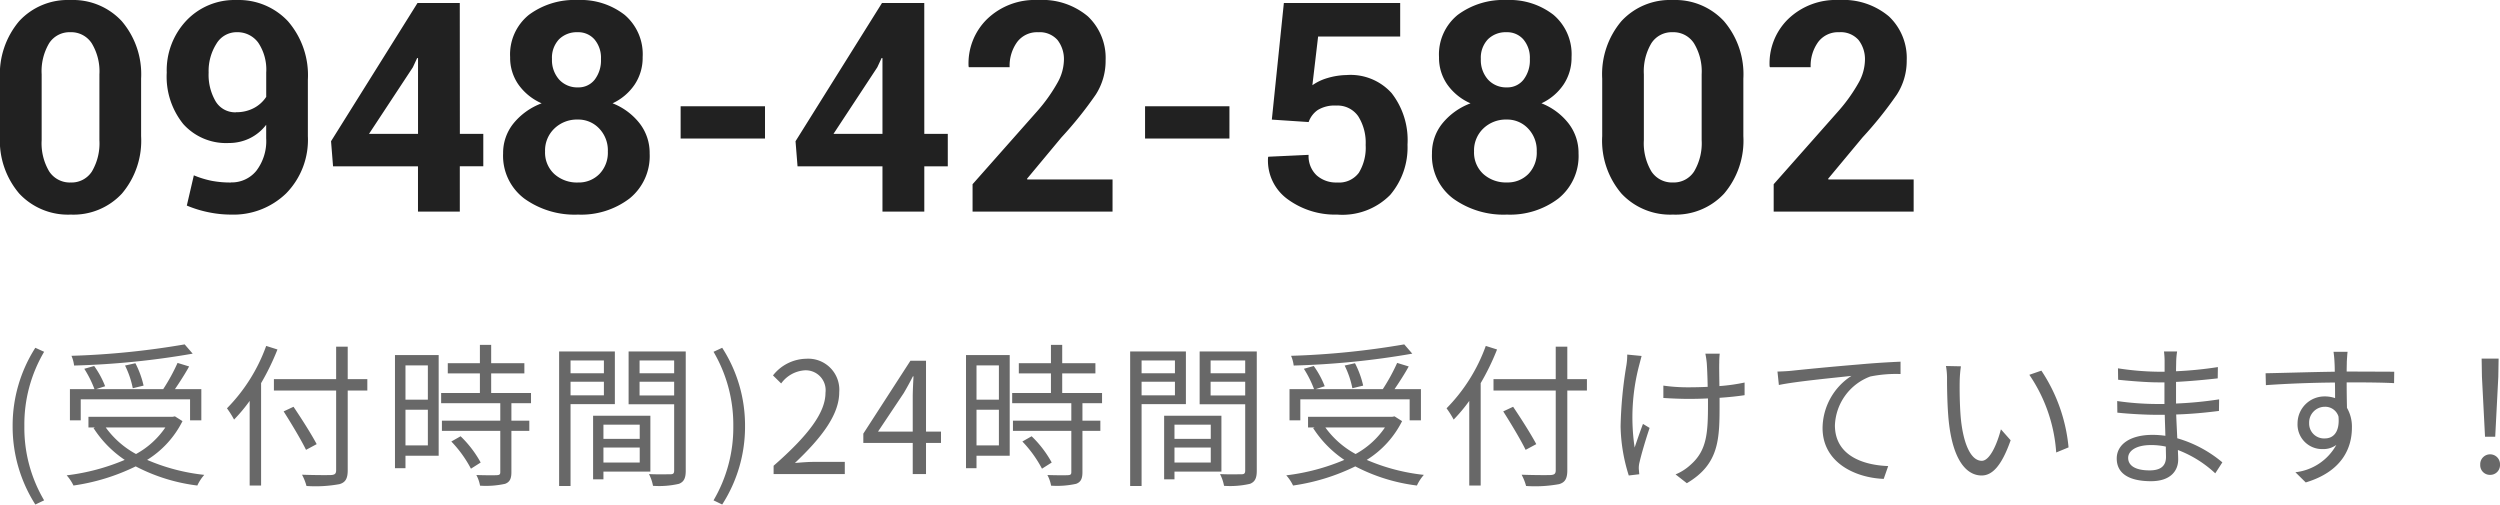
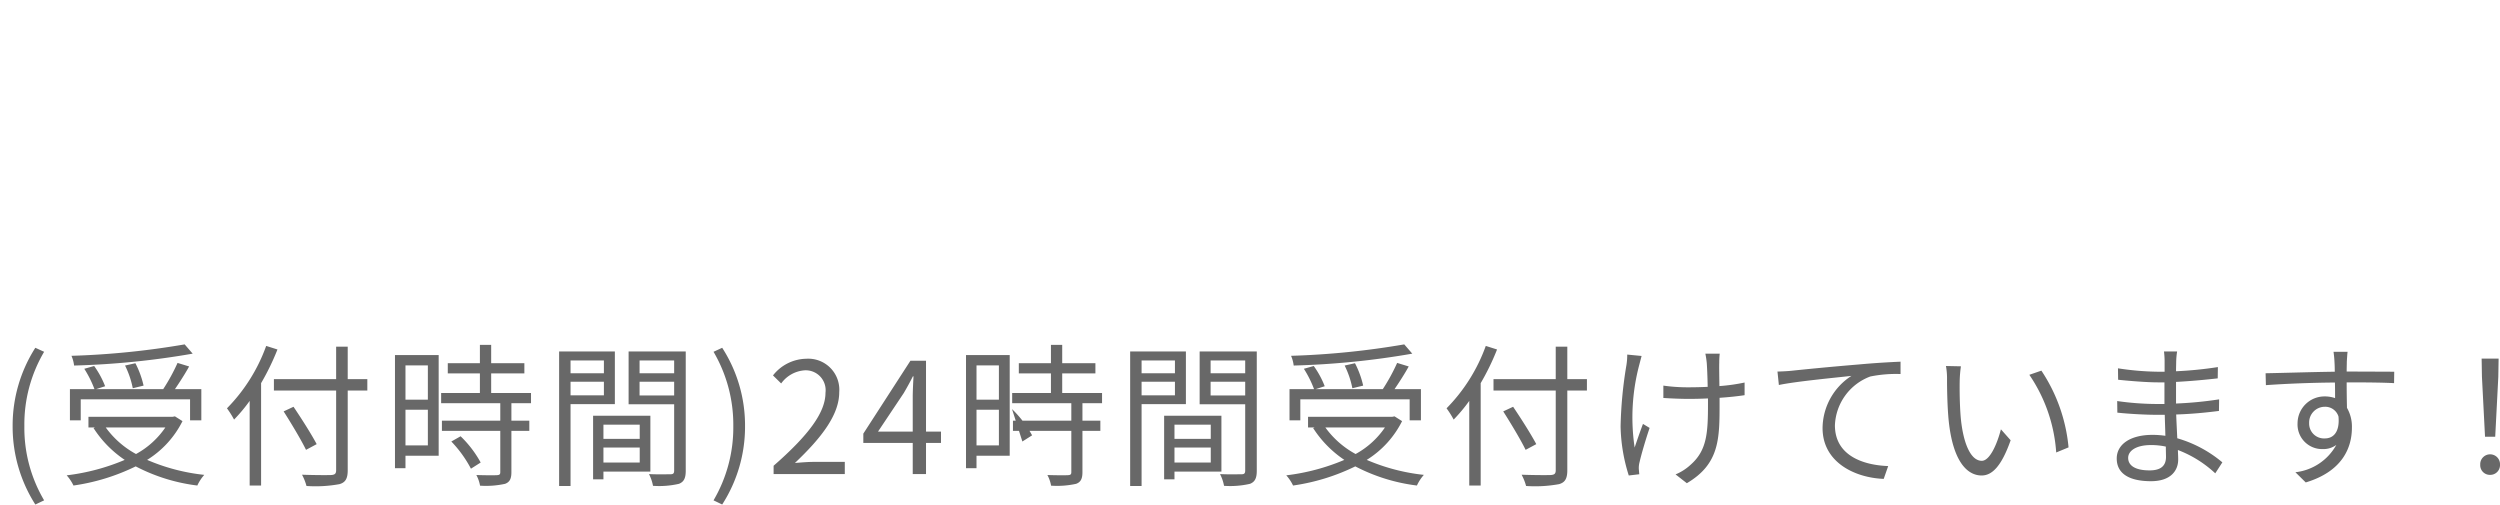
<svg xmlns="http://www.w3.org/2000/svg" width="161.898" height="32.673" viewBox="0 0 161.898 32.673">
  <g id="グループ_13514" data-name="グループ 13514" transform="translate(-1111.102 -8158.116)">
-     <path id="パス_16574" data-name="パス 16574" d="M-52.76-4.889A5.294,5.294,0,0,1-54.008-1.16,4.282,4.282,0,0,1-57.315.195,4.319,4.319,0,0,1-60.646-1.16,5.282,5.282,0,0,1-61.9-4.889v-3.72a5.315,5.315,0,0,1,1.248-3.729A4.279,4.279,0,0,1-57.334-13.7a4.3,4.3,0,0,1,3.317,1.364A5.29,5.29,0,0,1-52.76-8.609Zm-2.7-4a3.5,3.5,0,0,0-.5-2.013,1.585,1.585,0,0,0-1.378-.714,1.571,1.571,0,0,0-1.378.714A3.548,3.548,0,0,0-59.2-8.888v4.258a3.556,3.556,0,0,0,.492,2.036,1.594,1.594,0,0,0,1.392.71,1.565,1.565,0,0,0,1.368-.71,3.583,3.583,0,0,0,.487-2.036Zm8.517,7A2.054,2.054,0,0,0-45.3-2.639a3.169,3.169,0,0,0,.64-2.111v-.872a2.987,2.987,0,0,1-1.076.881,3.06,3.06,0,0,1-1.336.3,3.721,3.721,0,0,1-2.955-1.225A4.882,4.882,0,0,1-51.1-9a4.691,4.691,0,0,1,1.271-3.368A4.286,4.286,0,0,1-46.582-13.7a4.363,4.363,0,0,1,3.331,1.373,5.337,5.337,0,0,1,1.29,3.8v3.637a4.95,4.95,0,0,1-1.406,3.711A4.906,4.906,0,0,1-46.943.195,7.224,7.224,0,0,1-48.4.042,7.44,7.44,0,0,1-49.8-.39l.455-1.958a6.165,6.165,0,0,0,1.141.353A6.468,6.468,0,0,0-46.943-1.883Zm.325-4.546a2.414,2.414,0,0,0,1.16-.269,2.147,2.147,0,0,0,.8-.724V-9a3.129,3.129,0,0,0-.52-1.944,1.669,1.669,0,0,0-1.392-.673,1.52,1.52,0,0,0-1.317.756,3.294,3.294,0,0,0-.5,1.86,3.4,3.4,0,0,0,.455,1.865A1.473,1.473,0,0,0-46.619-6.429Zm14.5,1.4H-30.6v2.1h-1.521V0h-2.709V-2.932h-5.5l-.13-1.624,5.6-8.953h2.737Zm-5.882,0h3.173V-9.936l-.056-.009-.278.6ZM-20.28-10a3.115,3.115,0,0,1-.52,1.777,3.5,3.5,0,0,1-1.429,1.211,4.132,4.132,0,0,1,1.753,1.3,3.113,3.113,0,0,1,.649,1.944,3.527,3.527,0,0,1-1.3,2.918A5.169,5.169,0,0,1-24.464.195,5.577,5.577,0,0,1-27.953-.849a3.464,3.464,0,0,1-1.364-2.918,3.043,3.043,0,0,1,.673-1.944,4.265,4.265,0,0,1,1.823-1.3,3.611,3.611,0,0,1-1.5-1.211A3.02,3.02,0,0,1-28.862-10a3.29,3.29,0,0,1,1.215-2.741,4.952,4.952,0,0,1,3.164-.96,4.625,4.625,0,0,1,3.034.96A3.346,3.346,0,0,1-20.28-10Zm-2.254,6.1a2.04,2.04,0,0,0-.561-1.48,1.854,1.854,0,0,0-1.387-.58A2.1,2.1,0,0,0-26-5.376a1.964,1.964,0,0,0-.6,1.48A1.89,1.89,0,0,0-26-2.431a2.186,2.186,0,0,0,1.535.547,1.874,1.874,0,0,0,1.382-.547A1.981,1.981,0,0,0-22.535-3.9ZM-22.98-9.88a1.834,1.834,0,0,0-.417-1.266,1.386,1.386,0,0,0-1.085-.469,1.633,1.633,0,0,0-1.215.459,1.734,1.734,0,0,0-.455,1.276,1.892,1.892,0,0,0,.464,1.331,1.583,1.583,0,0,0,1.225.506,1.32,1.32,0,0,0,1.076-.5A2.051,2.051,0,0,0-22.98-9.88Zm10.623,5.149h-5.464V-6.819h5.464Zm10.316-.3H-.52v2.1H-2.041V0H-4.75V-2.932h-5.5l-.13-1.624,5.6-8.953h2.737Zm-5.882,0H-4.75V-9.936l-.056-.009-.278.6ZM10.149,0H1.085V-1.772L5.27-6.5A10.575,10.575,0,0,0,6.6-8.373,3.106,3.106,0,0,0,7-9.778a2.02,2.02,0,0,0-.417-1.336,1.537,1.537,0,0,0-1.252-.5,1.608,1.608,0,0,0-1.364.64,2.623,2.623,0,0,0-.482,1.624H.844L.826-9.407a4.013,4.013,0,0,1,1.188-3.048A4.448,4.448,0,0,1,5.325-13.7,4.582,4.582,0,0,1,8.554-12.64,3.7,3.7,0,0,1,9.7-9.788,4.013,4.013,0,0,1,9.059-7.57,24.963,24.963,0,0,1,6.837-4.8L4.611-2.125l.019.046h5.52Zm7.57-4.731H12.255V-6.819H17.72Zm2.746-1.225.779-7.552h7.533v2.171H23.462l-.371,3.154a3.273,3.273,0,0,1,.956-.459,4.577,4.577,0,0,1,1.252-.2,3.581,3.581,0,0,1,2.918,1.164,4.942,4.942,0,0,1,1.034,3.344,4.737,4.737,0,0,1-1.123,3.256A4.344,4.344,0,0,1,24.7.195,5.192,5.192,0,0,1,21.5-.793a3.086,3.086,0,0,1-1.28-2.714l.019-.046,2.607-.121a1.708,1.708,0,0,0,.51,1.317,1.887,1.887,0,0,0,1.336.473A1.594,1.594,0,0,0,26.1-2.514a3.12,3.12,0,0,0,.441-1.8,3.2,3.2,0,0,0-.482-1.86,1.629,1.629,0,0,0-1.429-.691,2.076,2.076,0,0,0-1.192.288,1.569,1.569,0,0,0-.589.779ZM39.874-10a3.115,3.115,0,0,1-.52,1.777,3.5,3.5,0,0,1-1.429,1.211,4.132,4.132,0,0,1,1.753,1.3,3.113,3.113,0,0,1,.649,1.944,3.527,3.527,0,0,1-1.3,2.918A5.169,5.169,0,0,1,35.69.195,5.577,5.577,0,0,1,32.2-.849a3.464,3.464,0,0,1-1.364-2.918A3.043,3.043,0,0,1,31.51-5.71a4.265,4.265,0,0,1,1.823-1.3,3.611,3.611,0,0,1-1.5-1.211A3.02,3.02,0,0,1,31.292-10a3.29,3.29,0,0,1,1.215-2.741,4.952,4.952,0,0,1,3.164-.96,4.625,4.625,0,0,1,3.034.96A3.346,3.346,0,0,1,39.874-10ZM37.62-3.9a2.04,2.04,0,0,0-.561-1.48,1.854,1.854,0,0,0-1.387-.58,2.1,2.1,0,0,0-1.512.58,1.964,1.964,0,0,0-.6,1.48,1.89,1.89,0,0,0,.6,1.466,2.186,2.186,0,0,0,1.535.547,1.874,1.874,0,0,0,1.382-.547A1.981,1.981,0,0,0,37.62-3.9ZM37.174-9.88a1.834,1.834,0,0,0-.417-1.266,1.386,1.386,0,0,0-1.085-.469,1.633,1.633,0,0,0-1.215.459A1.734,1.734,0,0,0,34-9.88a1.892,1.892,0,0,0,.464,1.331,1.583,1.583,0,0,0,1.225.506,1.32,1.32,0,0,0,1.076-.5A2.051,2.051,0,0,0,37.174-9.88ZM51-4.889A5.294,5.294,0,0,1,49.75-1.16,4.282,4.282,0,0,1,46.442.195,4.319,4.319,0,0,1,43.112-1.16a5.282,5.282,0,0,1-1.252-3.729v-3.72a5.315,5.315,0,0,1,1.248-3.729A4.279,4.279,0,0,1,46.424-13.7a4.3,4.3,0,0,1,3.317,1.364A5.29,5.29,0,0,1,51-8.609Zm-2.7-4a3.5,3.5,0,0,0-.5-2.013,1.585,1.585,0,0,0-1.378-.714,1.571,1.571,0,0,0-1.378.714,3.548,3.548,0,0,0-.487,2.013v4.258a3.556,3.556,0,0,0,.492,2.036,1.594,1.594,0,0,0,1.392.71,1.565,1.565,0,0,0,1.368-.71A3.583,3.583,0,0,0,48.3-4.629ZM62.028,0H52.964V-1.772L57.148-6.5A10.575,10.575,0,0,0,58.48-8.373a3.106,3.106,0,0,0,.394-1.406,2.02,2.02,0,0,0-.417-1.336,1.537,1.537,0,0,0-1.252-.5,1.608,1.608,0,0,0-1.364.64,2.623,2.623,0,0,0-.482,1.624H52.723L52.7-9.407a4.013,4.013,0,0,1,1.188-3.048A4.448,4.448,0,0,1,57.2-13.7a4.582,4.582,0,0,1,3.229,1.062,3.7,3.7,0,0,1,1.15,2.853,4.013,4.013,0,0,1-.645,2.217A24.963,24.963,0,0,1,58.716-4.8L56.49-2.125l.019.046h5.52Z" transform="translate(1173 8171.818)" fill="#212121" />
-     <path id="パス_16573" data-name="パス 16573" d="M2.39,1.97l.57-.27A9.218,9.218,0,0,1,1.68-3.11,9.244,9.244,0,0,1,2.96-7.92l-.57-.26A9.339,9.339,0,0,0,.92-3.11,9.374,9.374,0,0,0,2.39,1.97ZM12.06-8.4a52.283,52.283,0,0,1-7.33.74,2.26,2.26,0,0,1,.17.63,52.556,52.556,0,0,0,7.68-.77ZM9.4-5.73a6.009,6.009,0,0,0-.53-1.45l-.67.15a5.813,5.813,0,0,1,.5,1.47Zm-4.07.89h7.08v1.36h.73V-5.5H11.43c.3-.44.65-.98.92-1.47L11.6-7.2a12.371,12.371,0,0,1-.93,1.7H6.32l.59-.19A5.891,5.891,0,0,0,6.2-7l-.64.18A7.057,7.057,0,0,1,6.22-5.5H4.63v2.02h.7Zm5.48,1.82A5.447,5.447,0,0,1,8.91-1.3,5.873,5.873,0,0,1,6.95-3.02Zm.62-.72-.15.03H5.83v.69h.43l-.1.04A7.074,7.074,0,0,0,8.18-.92a13.825,13.825,0,0,1-3.76,1,2.814,2.814,0,0,1,.44.66A13.445,13.445,0,0,0,8.89-.5,11.682,11.682,0,0,0,12.88.74a2.826,2.826,0,0,1,.45-.69,12.759,12.759,0,0,1-3.7-.97,6.23,6.23,0,0,0,2.29-2.51ZM17.34-8.3A11.119,11.119,0,0,1,14.8-4.26a5.871,5.871,0,0,1,.46.73,10.43,10.43,0,0,0,1.01-1.21V.74h.74V-5.89a15.672,15.672,0,0,0,1.06-2.18Zm6.55,2.15H22.62v-2.1h-.75v2.1H17.84v.74h4.03V-.25c0,.23-.09.29-.31.31-.24.01-1.06.01-1.9-.02a3.359,3.359,0,0,1,.29.73A8.61,8.61,0,0,0,22.09.65c.37-.11.53-.34.53-.9V-5.41h1.27ZM20.61-1.94c-.32-.61-.98-1.65-1.5-2.42l-.64.3c.51.8,1.15,1.87,1.45,2.49Zm7.2-5.1v2.22H26.36V-7.04ZM26.36-1.86V-4.17h1.45v2.31Zm2.15-5.85H25.68V-.38h.68v-.81h2.15Zm.82,5.6A7.713,7.713,0,0,1,30.6-.35l.63-.4a7.07,7.07,0,0,0-1.3-1.7Zm5.16-2.48v-.66H31.91V-6.52h2.15v-.66H31.91V-8.37h-.73v1.19H29.1v.66h2.08v1.27H28.67v.66H32.5v1.13H28.72v.66H32.5V-.13c0,.15-.05.19-.22.2s-.71.01-1.33-.01a2.27,2.27,0,0,1,.24.69A5.721,5.721,0,0,0,32.81.63c.3-.11.41-.33.41-.75V-2.8h1.16v-.66H33.22V-4.59Zm4.72-2.77v.83H37.05v-.83ZM37.05-5.1v-.88h2.16v.88Zm2.87.57V-7.94H36.31V.77h.74v-5.3ZM41.53-3.2v.92H39.18V-3.2ZM39.18-.75v-.97h2.35v.97Zm3.04.59V-3.78H38.51V.34h.67v-.5Zm-.7-4.93v-.89h2.24v.89Zm2.24-2.27v.83H41.52v-.83Zm.75-.58h-3.7v3.42h2.95V-.23c0,.18-.06.24-.23.24s-.79.02-1.4-.01a2.739,2.739,0,0,1,.26.76A5.692,5.692,0,0,0,44.07.63c.33-.13.44-.38.44-.85Zm2.36,9.91a9.3,9.3,0,0,0,1.48-5.08,9.262,9.262,0,0,0-1.48-5.07l-.56.26a9.339,9.339,0,0,1,1.28,4.81A9.313,9.313,0,0,1,46.31,1.7ZM50.2,0h4.61V-.79H52.78c-.37,0-.82.04-1.2.07,1.72-1.63,2.87-3.12,2.87-4.58a2.011,2.011,0,0,0-2.13-2.17,2.8,2.8,0,0,0-2.16,1.08l.53.52a2.053,2.053,0,0,1,1.52-.85,1.289,1.289,0,0,1,1.35,1.45c0,1.26-1.06,2.72-3.36,4.73Zm6.76-2.75,1.67-2.5c.21-.36.41-.72.59-1.08h.04c-.02.38-.05.97-.05,1.33v2.25ZM59.21,0h.86V-2.02h.97v-.73h-.97V-7.34H59.06L56.01-2.62v.6h3.2Zm5.58-7.04v2.22H63.34V-7.04ZM63.34-1.86V-4.17h1.45v2.31Zm2.15-5.85H62.66V-.38h.68v-.81h2.15Zm.82,5.6A7.713,7.713,0,0,1,67.58-.35l.63-.4a7.07,7.07,0,0,0-1.3-1.7Zm5.16-2.48v-.66H68.89V-6.52h2.15v-.66H68.89V-8.37h-.73v1.19H66.08v.66h2.08v1.27H65.65v.66h3.83v1.13H65.7v.66h3.78V-.13c0,.15-.05.19-.22.2s-.71.01-1.33-.01a2.27,2.27,0,0,1,.24.69A5.721,5.721,0,0,0,69.79.63c.3-.11.41-.33.41-.75V-2.8h1.16v-.66H70.2V-4.59Zm4.72-2.77v.83H74.03v-.83ZM74.03-5.1v-.88h2.16v.88Zm2.87.57V-7.94H73.29V.77h.74v-5.3ZM78.51-3.2v.92H76.16V-3.2ZM76.16-.75v-.97h2.35v.97Zm3.04.59V-3.78H75.49V.34h.67v-.5Zm-.7-4.93v-.89h2.24v.89Zm2.24-2.27v.83H78.5v-.83Zm.75-.58h-3.7v3.42h2.95V-.23c0,.18-.06.24-.23.24s-.79.02-1.4-.01a2.739,2.739,0,0,1,.26.76A5.692,5.692,0,0,0,81.05.63c.33-.13.44-.38.44-.85Zm9.55-.46a52.283,52.283,0,0,1-7.33.74,2.26,2.26,0,0,1,.17.63,52.556,52.556,0,0,0,7.68-.77ZM88.38-5.73a6.009,6.009,0,0,0-.53-1.45l-.67.15a5.813,5.813,0,0,1,.5,1.47Zm-4.07.89h7.08v1.36h.73V-5.5H90.41c.3-.44.65-.98.92-1.47l-.75-.23a12.371,12.371,0,0,1-.93,1.7H85.3l.59-.19A5.891,5.891,0,0,0,85.18-7l-.64.18A7.056,7.056,0,0,1,85.2-5.5H83.61v2.02h.7Zm5.48,1.82a5.447,5.447,0,0,1-1.9,1.72,5.873,5.873,0,0,1-1.96-1.72Zm.62-.72-.15.03H84.81v.69h.43l-.1.04A7.074,7.074,0,0,0,87.16-.92a13.825,13.825,0,0,1-3.76,1,2.814,2.814,0,0,1,.44.66A13.445,13.445,0,0,0,87.87-.5,11.682,11.682,0,0,0,91.86.74a2.826,2.826,0,0,1,.45-.69,12.759,12.759,0,0,1-3.7-.97A6.23,6.23,0,0,0,90.9-3.43ZM96.32-8.3a11.119,11.119,0,0,1-2.54,4.04,5.871,5.871,0,0,1,.46.73,10.429,10.429,0,0,0,1.01-1.21V.74h.74V-5.89a15.672,15.672,0,0,0,1.06-2.18Zm6.55,2.15H101.6v-2.1h-.75v2.1H96.82v.74h4.03V-.25c0,.23-.09.29-.31.31-.24.01-1.06.01-1.9-.02a3.359,3.359,0,0,1,.29.73,8.61,8.61,0,0,0,2.14-.12c.37-.11.53-.34.53-.9V-5.41h1.27ZM99.59-1.94c-.32-.61-.98-1.65-1.5-2.42l-.64.3c.51.8,1.15,1.87,1.45,2.49ZM111.47-7.8h-.93a6.013,6.013,0,0,1,.09.6c.02.25.05.92.06,1.55-.42.02-.85.03-1.26.03a11.213,11.213,0,0,1-1.61-.11v.8c.43.03,1.14.06,1.62.06.41,0,.84-.01,1.27-.03v.31c0,1.92-.06,3.05-1.13,3.99a3.279,3.279,0,0,1-.97.62l.73.57c2.12-1.25,2.12-2.88,2.12-5.18v-.35c.6-.04,1.16-.1,1.62-.17v-.82a11.842,11.842,0,0,1-1.63.23c-.01-.62-.02-1.29-.01-1.51A5.151,5.151,0,0,1,111.47-7.8Zm-5.06.15-.93-.09a4.152,4.152,0,0,1-.05.67,27.009,27.009,0,0,0-.38,3.99,11.141,11.141,0,0,0,.53,3.17l.68-.08c-.01-.1-.02-.24-.03-.34a1.509,1.509,0,0,1,.05-.45c.11-.49.41-1.51.65-2.21l-.43-.26c-.19.5-.4,1.11-.54,1.53A13.269,13.269,0,0,1,106.24-7C106.29-7.19,106.36-7.46,106.41-7.65Zm8.8,1.01.09.87c1.08-.23,3.63-.47,4.7-.59a4.062,4.062,0,0,0-1.87,3.38c0,2.23,2.11,3.22,3.96,3.29l.29-.83c-1.63-.06-3.45-.68-3.45-2.64a3.517,3.517,0,0,1,2.29-3.16,8.376,8.376,0,0,1,1.96-.16v-.8c-.67.03-1.61.08-2.7.18-1.84.15-3.73.34-4.38.41C115.91-6.67,115.59-6.65,115.21-6.64Zm11.88-.34L126.12-7a4.511,4.511,0,0,1,.07.89c0,.58.02,1.8.11,2.67.27,2.59,1.18,3.53,2.13,3.53.67,0,1.28-.58,1.88-2.28l-.63-.71c-.26,1-.73,2.04-1.24,2.04-.71,0-1.2-1.11-1.36-2.78-.07-.83-.08-1.74-.07-2.37A7.614,7.614,0,0,1,127.09-6.98Zm5.21.28-.78.27a10.132,10.132,0,0,1,1.74,5.03l.8-.33A10.747,10.747,0,0,0,132.3-6.7Zm5.62,5.65c0-.46.52-.83,1.47-.83a4.435,4.435,0,0,1,.97.1c0,.26.01.5.01.67,0,.69-.49.87-1.06.87C138.32-.24,137.92-.59,137.92-1.05Zm3.17-6.89h-.85a5.491,5.491,0,0,1,.04.6v.71h-.46a18.169,18.169,0,0,1-2.56-.22l.01.74c.63.07,1.86.17,2.56.17h.44v1.4h-.54a18.5,18.5,0,0,1-2.52-.19l.01.75c.72.08,1.82.14,2.5.14h.57c.01.43.03.91.04,1.36a5.727,5.727,0,0,0-.84-.06c-1.44,0-2.31.62-2.31,1.53,0,.96.78,1.47,2.22,1.47,1.3,0,1.76-.71,1.76-1.4,0-.16-.01-.37-.02-.62a7.373,7.373,0,0,1,2.42,1.51l.46-.71a7.958,7.958,0,0,0-2.92-1.56c-.02-.48-.05-1.02-.07-1.54.95-.03,1.83-.11,2.77-.23l.01-.75a24.884,24.884,0,0,1-2.79.27v-1.4c.96-.05,1.91-.14,2.7-.23l.01-.73a24.864,24.864,0,0,1-2.71.27c0-.26.01-.48.01-.61A5.008,5.008,0,0,1,141.09-7.94Zm11.04.02h-.91c.01.08.05.37.06.63.01.14.02.38.02.66-1.49.02-3.37.08-4.48.1l.02.77c1.25-.09,2.95-.16,4.47-.17.01.35.01.71.01,1.01a2,2,0,0,0-.67-.11,1.745,1.745,0,0,0-1.76,1.74,1.592,1.592,0,0,0,1.64,1.67,1.409,1.409,0,0,0,.87-.27,3.468,3.468,0,0,1-2.65,1.77l.67.66c2.33-.7,2.99-2.2,2.99-3.55a2.43,2.43,0,0,0-.32-1.28c-.01-.46-.02-1.08-.02-1.65h.14c1.46,0,2.37.02,2.93.05l.01-.74c-.48,0-1.71-.01-2.93-.01h-.15c0-.27.01-.5.01-.65C152.09-7.42,152.11-7.81,152.13-7.92ZM149.64-3.3a1.019,1.019,0,0,1,1.01-1.06.9.9,0,0,1,.89.63c.09.95-.29,1.42-.88,1.42A.963.963,0,0,1,149.64-3.3Zm11.39.88h.66l.2-3.88.02-1.18h-1.1l.02,1.18Zm.33,2.47A.631.631,0,0,0,162-.61a.639.639,0,0,0-.64-.67.639.639,0,0,0-.64.67A.625.625,0,0,0,161.36.05Z" transform="translate(1111 8188.818)" fill="#686868" />
+     <path id="パス_16573" data-name="パス 16573" d="M2.39,1.97l.57-.27A9.218,9.218,0,0,1,1.68-3.11,9.244,9.244,0,0,1,2.96-7.92l-.57-.26A9.339,9.339,0,0,0,.92-3.11,9.374,9.374,0,0,0,2.39,1.97ZM12.06-8.4a52.283,52.283,0,0,1-7.33.74,2.26,2.26,0,0,1,.17.63,52.556,52.556,0,0,0,7.68-.77ZM9.4-5.73a6.009,6.009,0,0,0-.53-1.45l-.67.15a5.813,5.813,0,0,1,.5,1.47Zm-4.07.89h7.08v1.36h.73V-5.5H11.43c.3-.44.65-.98.92-1.47L11.6-7.2a12.371,12.371,0,0,1-.93,1.7H6.32l.59-.19A5.891,5.891,0,0,0,6.2-7l-.64.18A7.057,7.057,0,0,1,6.22-5.5H4.63v2.02h.7Zm5.48,1.82A5.447,5.447,0,0,1,8.91-1.3,5.873,5.873,0,0,1,6.95-3.02Zm.62-.72-.15.03H5.83v.69h.43l-.1.04A7.074,7.074,0,0,0,8.18-.92a13.825,13.825,0,0,1-3.76,1,2.814,2.814,0,0,1,.44.66A13.445,13.445,0,0,0,8.89-.5,11.682,11.682,0,0,0,12.88.74a2.826,2.826,0,0,1,.45-.69,12.759,12.759,0,0,1-3.7-.97,6.23,6.23,0,0,0,2.29-2.51ZM17.34-8.3A11.119,11.119,0,0,1,14.8-4.26a5.871,5.871,0,0,1,.46.73,10.43,10.43,0,0,0,1.01-1.21V.74h.74V-5.89a15.672,15.672,0,0,0,1.06-2.18Zm6.55,2.15H22.62v-2.1h-.75v2.1H17.84v.74h4.03V-.25c0,.23-.09.29-.31.31-.24.01-1.06.01-1.9-.02a3.359,3.359,0,0,1,.29.73A8.61,8.61,0,0,0,22.09.65c.37-.11.53-.34.53-.9V-5.41h1.27ZM20.61-1.94c-.32-.61-.98-1.65-1.5-2.42l-.64.3c.51.8,1.15,1.87,1.45,2.49Zm7.2-5.1v2.22H26.36V-7.04ZM26.36-1.86V-4.17h1.45v2.31Zm2.15-5.85H25.68V-.38h.68v-.81h2.15Zm.82,5.6A7.713,7.713,0,0,1,30.6-.35l.63-.4a7.07,7.07,0,0,0-1.3-1.7Zm5.16-2.48v-.66H31.91V-6.52h2.15v-.66H31.91V-8.37h-.73v1.19H29.1v.66h2.08v1.27H28.67v.66H32.5v1.13H28.72v.66H32.5V-.13c0,.15-.05.19-.22.2s-.71.01-1.33-.01a2.27,2.27,0,0,1,.24.69A5.721,5.721,0,0,0,32.81.63c.3-.11.41-.33.41-.75V-2.8h1.16v-.66H33.22V-4.59Zm4.72-2.77v.83H37.05v-.83ZM37.05-5.1v-.88h2.16v.88Zm2.87.57V-7.94H36.31V.77h.74v-5.3ZM41.53-3.2v.92H39.18V-3.2ZM39.18-.75v-.97h2.35v.97Zm3.04.59V-3.78H38.51V.34h.67v-.5Zm-.7-4.93v-.89h2.24v.89Zm2.24-2.27v.83H41.52v-.83Zm.75-.58h-3.7v3.42h2.95V-.23c0,.18-.06.24-.23.24s-.79.02-1.4-.01a2.739,2.739,0,0,1,.26.76A5.692,5.692,0,0,0,44.07.63c.33-.13.44-.38.44-.85Zm2.36,9.91a9.3,9.3,0,0,0,1.48-5.08,9.262,9.262,0,0,0-1.48-5.07l-.56.26a9.339,9.339,0,0,1,1.28,4.81A9.313,9.313,0,0,1,46.31,1.7ZM50.2,0h4.61V-.79H52.78c-.37,0-.82.04-1.2.07,1.72-1.63,2.87-3.12,2.87-4.58a2.011,2.011,0,0,0-2.13-2.17,2.8,2.8,0,0,0-2.16,1.08l.53.52a2.053,2.053,0,0,1,1.52-.85,1.289,1.289,0,0,1,1.35,1.45c0,1.26-1.06,2.72-3.36,4.73Zm6.76-2.75,1.67-2.5c.21-.36.41-.72.59-1.08h.04c-.02.38-.05.97-.05,1.33v2.25ZM59.21,0h.86V-2.02h.97v-.73h-.97V-7.34H59.06L56.01-2.62v.6h3.2Zm5.58-7.04v2.22H63.34V-7.04ZM63.34-1.86V-4.17h1.45v2.31Zm2.15-5.85H62.66V-.38h.68v-.81h2.15Zm.82,5.6l.63-.4a7.07,7.07,0,0,0-1.3-1.7Zm5.16-2.48v-.66H68.89V-6.52h2.15v-.66H68.89V-8.37h-.73v1.19H66.08v.66h2.08v1.27H65.65v.66h3.83v1.13H65.7v.66h3.78V-.13c0,.15-.05.19-.22.2s-.71.01-1.33-.01a2.27,2.27,0,0,1,.24.69A5.721,5.721,0,0,0,69.79.63c.3-.11.41-.33.41-.75V-2.8h1.16v-.66H70.2V-4.59Zm4.72-2.77v.83H74.03v-.83ZM74.03-5.1v-.88h2.16v.88Zm2.87.57V-7.94H73.29V.77h.74v-5.3ZM78.51-3.2v.92H76.16V-3.2ZM76.16-.75v-.97h2.35v.97Zm3.04.59V-3.78H75.49V.34h.67v-.5Zm-.7-4.93v-.89h2.24v.89Zm2.24-2.27v.83H78.5v-.83Zm.75-.58h-3.7v3.42h2.95V-.23c0,.18-.06.24-.23.24s-.79.02-1.4-.01a2.739,2.739,0,0,1,.26.76A5.692,5.692,0,0,0,81.05.63c.33-.13.44-.38.44-.85Zm9.55-.46a52.283,52.283,0,0,1-7.33.74,2.26,2.26,0,0,1,.17.63,52.556,52.556,0,0,0,7.68-.77ZM88.38-5.73a6.009,6.009,0,0,0-.53-1.45l-.67.15a5.813,5.813,0,0,1,.5,1.47Zm-4.07.89h7.08v1.36h.73V-5.5H90.41c.3-.44.65-.98.92-1.47l-.75-.23a12.371,12.371,0,0,1-.93,1.7H85.3l.59-.19A5.891,5.891,0,0,0,85.18-7l-.64.18A7.056,7.056,0,0,1,85.2-5.5H83.61v2.02h.7Zm5.48,1.82a5.447,5.447,0,0,1-1.9,1.72,5.873,5.873,0,0,1-1.96-1.72Zm.62-.72-.15.03H84.81v.69h.43l-.1.04A7.074,7.074,0,0,0,87.16-.92a13.825,13.825,0,0,1-3.76,1,2.814,2.814,0,0,1,.44.66A13.445,13.445,0,0,0,87.87-.5,11.682,11.682,0,0,0,91.86.74a2.826,2.826,0,0,1,.45-.69,12.759,12.759,0,0,1-3.7-.97A6.23,6.23,0,0,0,90.9-3.43ZM96.32-8.3a11.119,11.119,0,0,1-2.54,4.04,5.871,5.871,0,0,1,.46.73,10.429,10.429,0,0,0,1.01-1.21V.74h.74V-5.89a15.672,15.672,0,0,0,1.06-2.18Zm6.55,2.15H101.6v-2.1h-.75v2.1H96.82v.74h4.03V-.25c0,.23-.09.29-.31.31-.24.01-1.06.01-1.9-.02a3.359,3.359,0,0,1,.29.73,8.61,8.61,0,0,0,2.14-.12c.37-.11.53-.34.53-.9V-5.41h1.27ZM99.59-1.94c-.32-.61-.98-1.65-1.5-2.42l-.64.3c.51.8,1.15,1.87,1.45,2.49ZM111.47-7.8h-.93a6.013,6.013,0,0,1,.09.6c.02.25.05.92.06,1.55-.42.02-.85.03-1.26.03a11.213,11.213,0,0,1-1.61-.11v.8c.43.03,1.14.06,1.62.06.41,0,.84-.01,1.27-.03v.31c0,1.92-.06,3.05-1.13,3.99a3.279,3.279,0,0,1-.97.62l.73.57c2.12-1.25,2.12-2.88,2.12-5.18v-.35c.6-.04,1.16-.1,1.62-.17v-.82a11.842,11.842,0,0,1-1.63.23c-.01-.62-.02-1.29-.01-1.51A5.151,5.151,0,0,1,111.47-7.8Zm-5.06.15-.93-.09a4.152,4.152,0,0,1-.05.67,27.009,27.009,0,0,0-.38,3.99,11.141,11.141,0,0,0,.53,3.17l.68-.08c-.01-.1-.02-.24-.03-.34a1.509,1.509,0,0,1,.05-.45c.11-.49.41-1.51.65-2.21l-.43-.26c-.19.5-.4,1.11-.54,1.53A13.269,13.269,0,0,1,106.24-7C106.29-7.19,106.36-7.46,106.41-7.65Zm8.8,1.01.09.87c1.08-.23,3.63-.47,4.7-.59a4.062,4.062,0,0,0-1.87,3.38c0,2.23,2.11,3.22,3.96,3.29l.29-.83c-1.63-.06-3.45-.68-3.45-2.64a3.517,3.517,0,0,1,2.29-3.16,8.376,8.376,0,0,1,1.96-.16v-.8c-.67.03-1.61.08-2.7.18-1.84.15-3.73.34-4.38.41C115.91-6.67,115.59-6.65,115.21-6.64Zm11.88-.34L126.12-7a4.511,4.511,0,0,1,.07.89c0,.58.02,1.8.11,2.67.27,2.59,1.18,3.53,2.13,3.53.67,0,1.28-.58,1.88-2.28l-.63-.71c-.26,1-.73,2.04-1.24,2.04-.71,0-1.2-1.11-1.36-2.78-.07-.83-.08-1.74-.07-2.37A7.614,7.614,0,0,1,127.09-6.98Zm5.21.28-.78.27a10.132,10.132,0,0,1,1.74,5.03l.8-.33A10.747,10.747,0,0,0,132.3-6.7Zm5.62,5.65c0-.46.52-.83,1.47-.83a4.435,4.435,0,0,1,.97.1c0,.26.01.5.01.67,0,.69-.49.87-1.06.87C138.32-.24,137.92-.59,137.92-1.05Zm3.17-6.89h-.85a5.491,5.491,0,0,1,.04.6v.71h-.46a18.169,18.169,0,0,1-2.56-.22l.01.74c.63.07,1.86.17,2.56.17h.44v1.4h-.54a18.5,18.5,0,0,1-2.52-.19l.01.75c.72.08,1.82.14,2.5.14h.57c.01.43.03.91.04,1.36a5.727,5.727,0,0,0-.84-.06c-1.44,0-2.31.62-2.31,1.53,0,.96.78,1.47,2.22,1.47,1.3,0,1.76-.71,1.76-1.4,0-.16-.01-.37-.02-.62a7.373,7.373,0,0,1,2.42,1.51l.46-.71a7.958,7.958,0,0,0-2.92-1.56c-.02-.48-.05-1.02-.07-1.54.95-.03,1.83-.11,2.77-.23l.01-.75a24.884,24.884,0,0,1-2.79.27v-1.4c.96-.05,1.91-.14,2.7-.23l.01-.73a24.864,24.864,0,0,1-2.71.27c0-.26.01-.48.01-.61A5.008,5.008,0,0,1,141.09-7.94Zm11.04.02h-.91c.01.08.05.37.06.63.01.14.02.38.02.66-1.49.02-3.37.08-4.48.1l.02.77c1.25-.09,2.95-.16,4.47-.17.01.35.01.71.01,1.01a2,2,0,0,0-.67-.11,1.745,1.745,0,0,0-1.76,1.74,1.592,1.592,0,0,0,1.64,1.67,1.409,1.409,0,0,0,.87-.27,3.468,3.468,0,0,1-2.65,1.77l.67.66c2.33-.7,2.99-2.2,2.99-3.55a2.43,2.43,0,0,0-.32-1.28c-.01-.46-.02-1.08-.02-1.65h.14c1.46,0,2.37.02,2.93.05l.01-.74c-.48,0-1.71-.01-2.93-.01h-.15c0-.27.01-.5.01-.65C152.09-7.42,152.11-7.81,152.13-7.92ZM149.64-3.3a1.019,1.019,0,0,1,1.01-1.06.9.9,0,0,1,.89.63c.09.95-.29,1.42-.88,1.42A.963.963,0,0,1,149.64-3.3Zm11.39.88h.66l.2-3.88.02-1.18h-1.1l.02,1.18Zm.33,2.47A.631.631,0,0,0,162-.61a.639.639,0,0,0-.64-.67.639.639,0,0,0-.64.67A.625.625,0,0,0,161.36.05Z" transform="translate(1111 8188.818)" fill="#686868" />
  </g>
</svg>